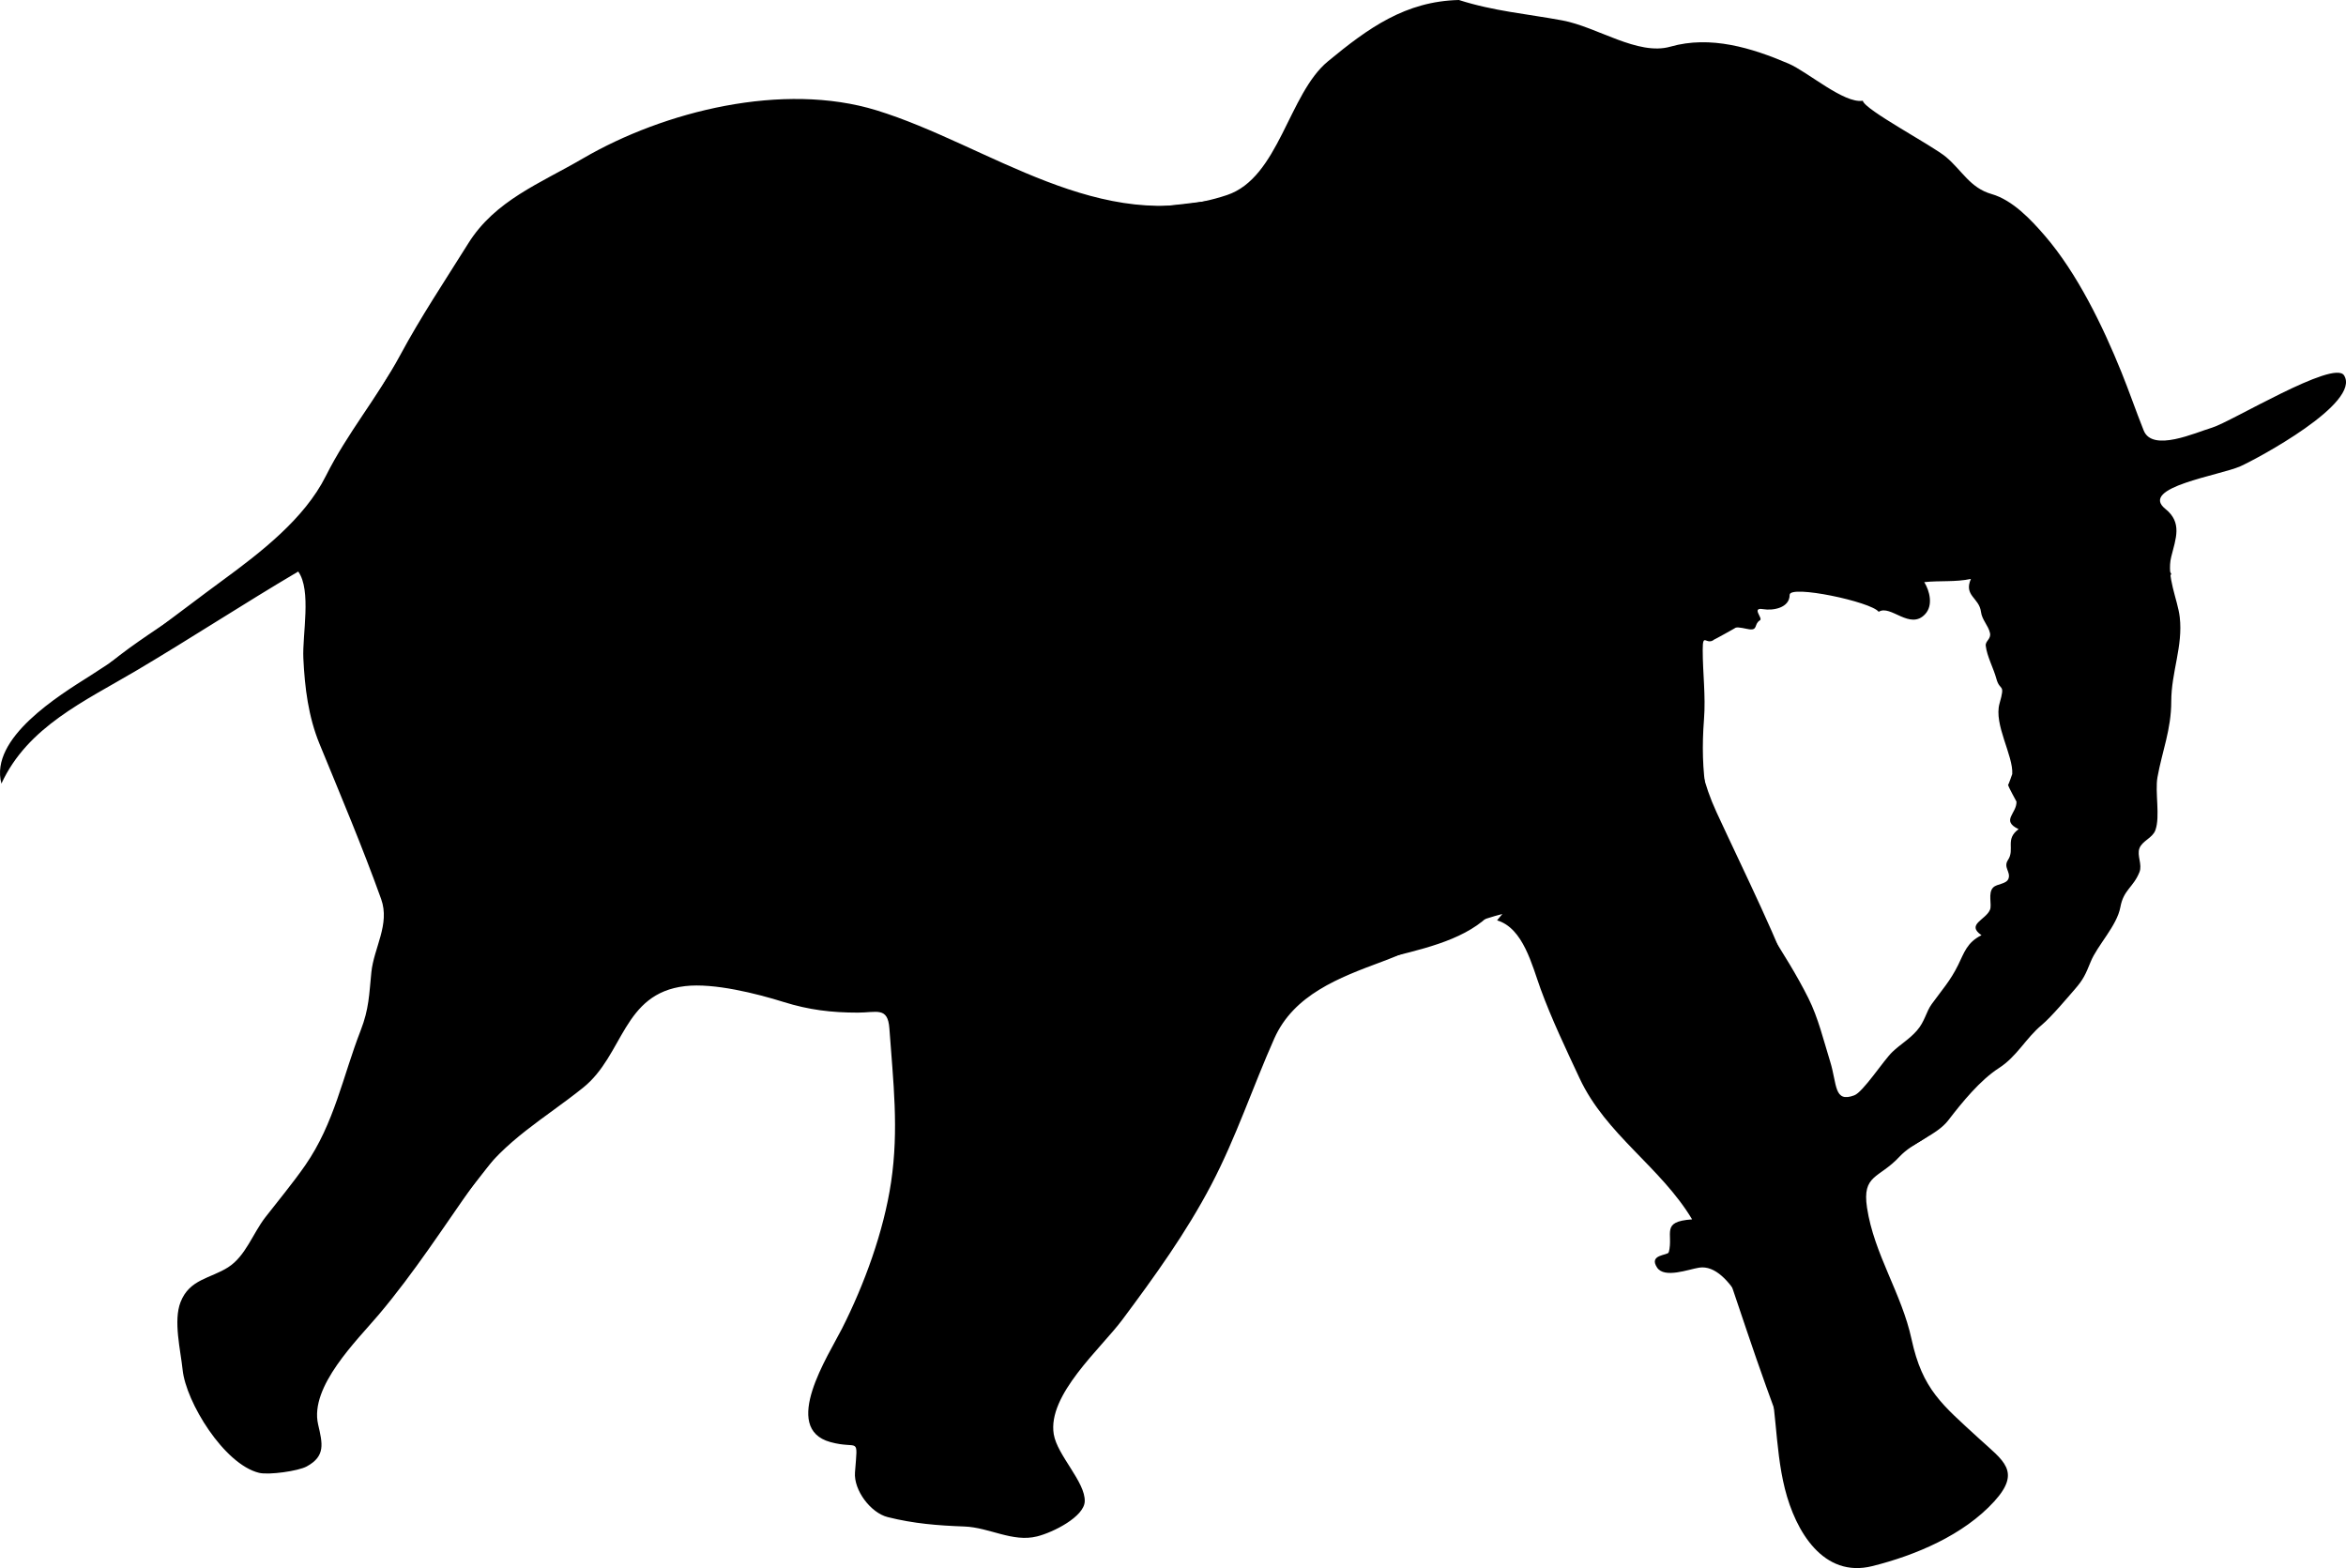
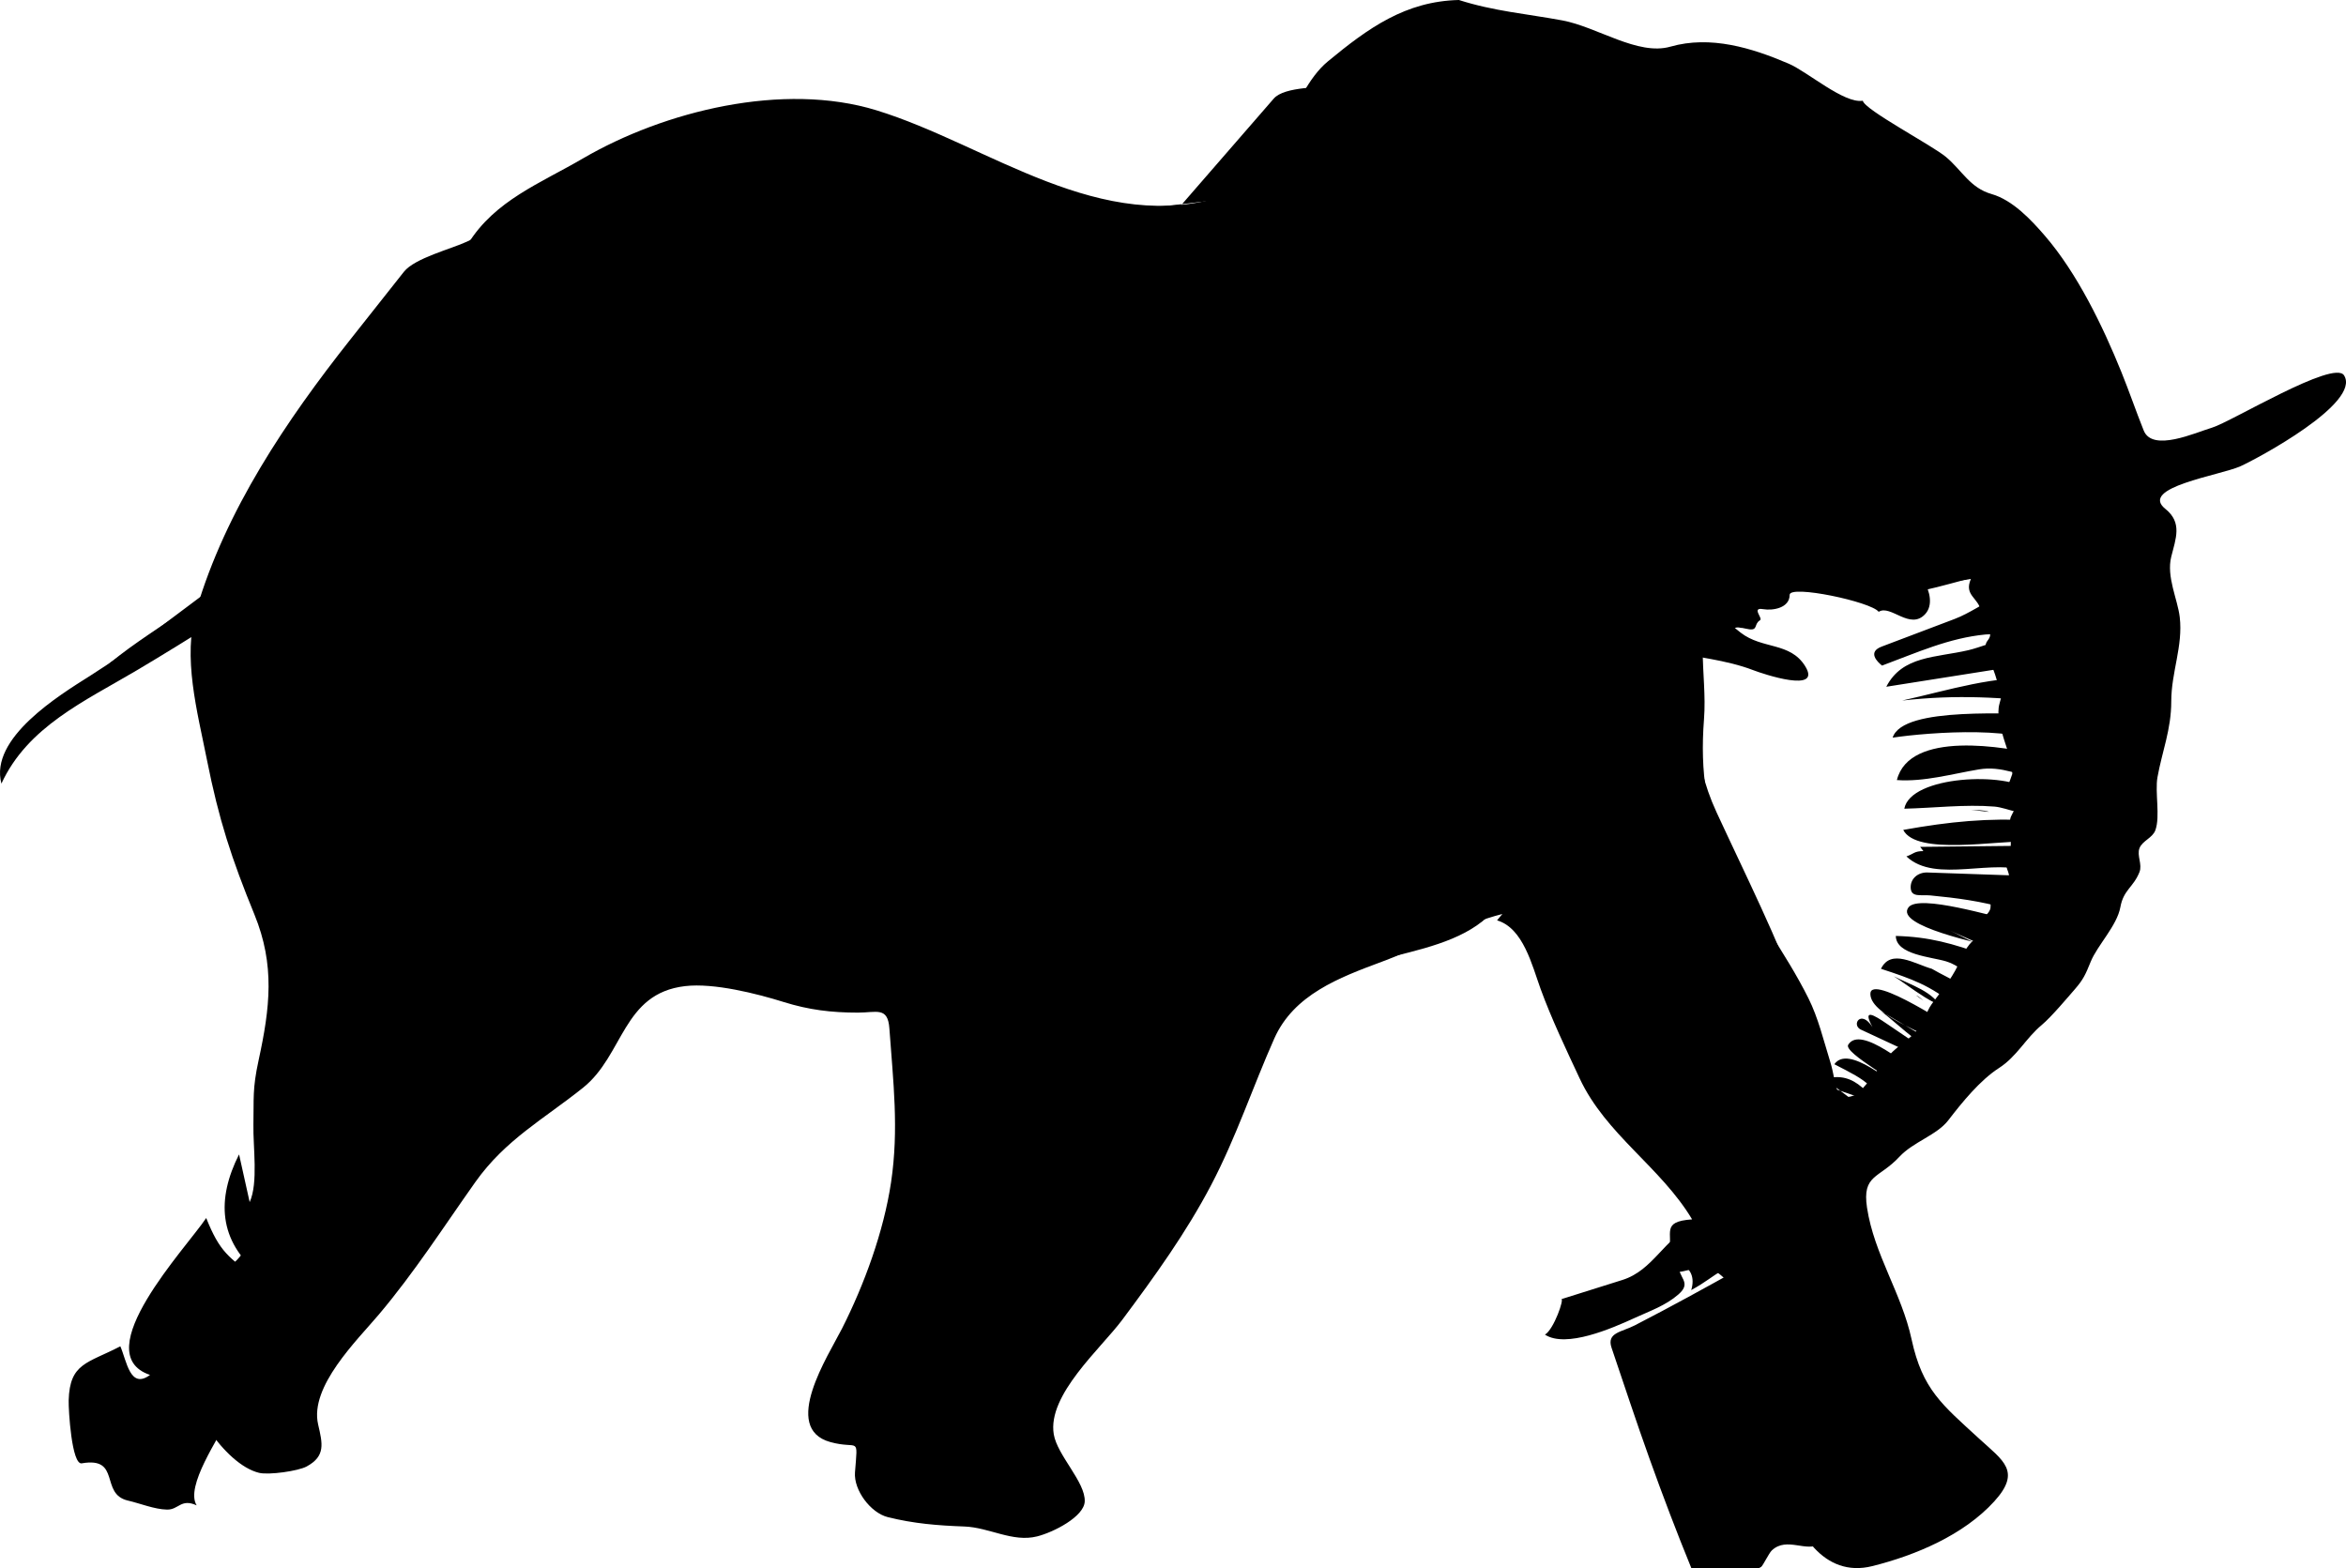
<svg xmlns="http://www.w3.org/2000/svg" width="414.732" height="277.221">
  <g>
    <title>Layer 1</title>
    <g id="g3">
      <path fill="#000000" fill-rule="evenodd" clip-rule="evenodd" id="path5" d="m257.912,0c6.146,1.973 12.004,2.447 18.27,3.607c6.173,1.143 13.35,6.288 19.115,4.642c7.085,-2.023 14.38,0.21 20.894,3c3.363,1.44 9.802,7.109 13.117,6.561c0.318,1.612 12.296,7.897 14.734,9.963c2.845,2.407 4.24,5.448 8.034,6.533c3.711,1.061 6.967,4.525 9.434,7.388c5.735,6.656 10.247,16.005 13.522,24.104c1.385,3.424 2.572,6.9 3.936,10.31c1.55,3.879 9.158,0.367 12.074,-0.5c3.353,-0.997 21.533,-12.094 23.343,-9.247c3.093,4.866 -15.369,14.744 -18.301,16.064c-3.629,1.633 -18.061,3.727 -13.275,7.555c3.023,2.418 1.829,5.243 1.031,8.435c-0.889,3.553 1.132,7.541 1.499,10.686c0.6,5.132 -1.499,9.716 -1.499,14.902c0,4.996 -1.623,8.845 -2.437,13.403c-0.472,2.639 0.517,6.938 -0.374,9.373c-0.51,1.389 -2.308,1.855 -2.812,3.187c-0.49,1.293 0.546,2.852 0,4.218c-1.085,2.713 -2.812,3.099 -3.373,6.187c-0.601,3.304 -4.068,6.752 -5.246,9.653c-0.919,2.261 -1.301,3.141 -2.812,4.874c-1.155,1.323 -4.135,4.883 -5.83,6.297c-2.869,2.392 -4.377,5.568 -7.593,7.637c-3.322,2.137 -6.521,6.077 -8.953,9.241c-2.015,2.619 -6.175,3.789 -8.638,6.443c-3.601,3.877 -6.609,3.094 -5.716,8.997c1.247,8.229 6.121,15.132 7.87,23.245c1.929,8.936 5.42,11.578 11.993,17.62c4.194,3.854 7.485,5.723 2.624,11.062c-5.42,5.951 -13.896,9.52 -21.55,11.434c-8.642,2.161 -13.569,-6.119 -15.461,-13.684c-1.901,-7.609 -1.349,-15.534 -3.56,-23.151c-1.379,-4.751 -5.976,-16.796 -11.594,-15.93c-1.831,0.281 -6.123,1.954 -7.428,-0.004c-1.574,-2.365 1.913,-2.131 2.063,-2.718c0.854,-3.351 -1.509,-5.426 4.122,-5.813c-5.581,-9.305 -15.245,-14.979 -19.897,-24.952c-2.381,-5.104 -4.979,-10.537 -6.899,-15.818c-1.498,-4.121 -3.055,-10.729 -7.683,-12.091c0.282,-0.32 0.656,-0.83 0.937,-1.125c-6.873,1.713 -14.479,5.901 -21.285,8.429c-7.617,2.829 -15.597,5.836 -19.045,13.598c-3.836,8.633 -6.729,17.438 -11.125,25.832c-4.446,8.49 -10.024,16.212 -15.742,23.882c-3.792,5.087 -13.269,13.278 -12.111,20.238c0.622,3.738 5.612,8.44 5.476,11.873c-0.108,2.703 -5.541,5.462 -8.433,6.185c-4.318,1.081 -8.437,-1.59 -12.837,-1.753c-4.74,-0.175 -8.943,-0.506 -13.562,-1.662c-3.011,-0.753 -6.025,-4.753 -5.784,-7.902c0.512,-6.674 0.742,-3.959 -4.358,-5.365c-8.786,-2.424 -0.35,-15.299 2.061,-20.059c3.953,-7.804 7.383,-17.184 8.677,-25.872c1.402,-9.415 0.375,-17.771 -0.299,-27.204c-0.276,-3.873 -2.276,-2.785 -5.566,-2.785c-4.714,0 -8.676,-0.486 -13.117,-1.875c-4.785,-1.494 -12.334,-3.404 -17.427,-2.812c-11.076,1.289 -10.813,12.178 -18.055,17.972c-6.909,5.529 -13.713,9.161 -19.043,16.688c-5.639,7.964 -10.74,15.933 -17.046,23.402c-3.856,4.568 -12.28,12.731 -10.735,19.427c0.784,3.399 1.347,5.599 -2.02,7.43c-1.502,0.816 -6.701,1.55 -8.433,1.125c-6.189,-1.522 -12.911,-12.499 -13.502,-18.224c-0.356,-3.443 -1.664,-8.633 -0.364,-11.958c1.59,-4.071 5.258,-4.147 8.405,-6.15c3.094,-1.971 4.359,-5.97 6.586,-8.846c2.08,-2.686 4.906,-6.089 7.059,-9.198c5.158,-7.451 6.625,-15.693 9.79,-23.829c1.488,-3.827 1.491,-6.332 1.891,-10.274c0.443,-4.364 3.334,-8.489 1.729,-12.965c-3.32,-9.252 -7.148,-18.294 -10.878,-27.389c-1.998,-4.871 -2.625,-9.965 -2.873,-15.186c-0.197,-4.151 1.478,-12.014 -0.907,-15.319c-9.594,5.66 -18.905,11.758 -28.483,17.434c-9.286,5.502 -19.338,9.984 -23.986,20.058c-2.152,-8.049 10.195,-15.596 15.735,-19.097c8.098,-5.117 15.662,-11.184 23.386,-16.85c6.731,-4.938 14.45,-10.879 18.221,-18.415c3.804,-7.604 9.131,-13.911 13.131,-21.341c3.698,-6.869 7.764,-12.927 12.062,-19.806c4.749,-7.601 12.698,-10.597 20.25,-15.004c14.398,-8.402 35.428,-13.593 51.918,-8.517c19.837,6.105 39.676,22.412 61.942,14.986c9.198,-3.068 10.883,-17.887 17.852,-23.637c7.149,-5.908 13.715,-10.629 23.164,-10.853m90.51,102.351c-1.309,2.978 1.468,3.313 1.78,5.811c0.181,1.442 1.303,2.416 1.593,3.75c0.232,1.061 -0.847,1.408 -0.749,2.249c0.222,1.908 1.381,3.978 1.873,5.811c0.643,2.385 1.634,0.656 0.563,4.405c-1.052,3.688 2.458,9.207 2.249,12.466c0.002,-0.041 -0.704,2.106 -0.749,1.875c0.105,0.535 1.498,2.94 1.499,3c0.056,2.138 -2.803,3.338 0.374,4.874c-2.456,1.778 -0.618,3.552 -1.873,5.436c-0.874,1.312 0.494,2.082 0.094,3.281c-0.346,1.03 -2.022,0.897 -2.718,1.593c-0.969,0.97 -0.18,3.031 -0.563,3.937c-0.763,1.807 -4.267,2.595 -1.498,4.499c-2.563,1.266 -3.061,3.083 -4.123,5.249c-1.368,2.789 -2.873,4.433 -4.686,6.935c-1.004,1.388 -1.202,3.068 -2.623,4.688c-1.336,1.524 -2.883,2.395 -4.311,3.749c-1.567,1.488 -5.176,7.098 -6.746,7.686c-3.642,1.366 -3.014,-1.94 -4.273,-5.992c-1.158,-3.723 -2.094,-7.685 -3.837,-11.172c-4.115,-8.234 -9.798,-15.478 -13.903,-23.693c-4.19,-8.383 -5.271,-16.333 -4.557,-25.633c0.32,-4.172 -0.227,-8.114 -0.227,-12.278c0,-3.205 0.651,-0.644 2.062,-1.837c-0.201,0.17 3.894,-2.112 3.748,-2.063c0.546,-0.184 1.852,0.208 2.436,0.282c1.537,0.192 0.796,-0.954 1.874,-1.594c0.601,-0.356 -1.612,-2.331 0.563,-1.969c1.755,0.293 4.685,-0.216 4.685,-2.53c0,-1.832 14.436,1.228 15.741,2.999c2.094,-1.363 5.555,3.358 8.245,0.375c1.398,-1.552 0.777,-4.056 -0.188,-5.624c2.76,-0.296 5.523,0.019 8.245,-0.565" />
-       <path fill-rule="evenodd" clip-rule="evenodd" fill="#000000" id="path7" d="m175.835,30.368c3.809,1.396 16.8,8.224 20.051,5.624c5.171,1.807 15.103,-0.455 21.175,-0.75c-5.126,5.681 -13.332,10.773 -11.618,18.933c0.906,4.312 2.276,6.796 1.919,11.214c-0.183,2.27 -1.505,7.981 -0.045,8.656c0.79,4.4 -0.175,13.86 2.044,17.234c4.254,6.467 7.775,8.142 14.639,11.968c5.089,2.837 10.437,6.346 14.799,9.227c3.661,2.417 12.852,9.491 16.869,9.353c2.992,-0.103 4.506,0.751 5.588,-1.994c1.614,-4.094 3.229,-8.188 4.843,-12.281c2.909,-7.381 3.723,-11.665 10.137,-16.156c1.307,-0.916 6.459,2.298 7.949,2.938c1.686,0.723 2.926,7.462 3.53,9.171c1.295,3.659 8.421,11.825 12.173,10.845c-0.217,11.118 -1.056,19.238 3.569,29.253c5.184,11.223 10.791,22.324 14.983,33.917c0.063,-0.312 0.125,-0.624 0.187,-0.937c0.427,1.638 0.224,3.085 1.313,5.249c-0.161,-0.932 -0.226,-1.888 -0.375,-2.812c0.656,1.562 0.762,3.631 0.938,5.061c0.063,-0.187 0.125,-0.374 0.188,-0.562c-0.194,4.032 6.014,11.069 4.31,14.996c-0.604,1.391 -5.671,3.917 -7.121,5.208c-2.473,2.198 -4.877,4.533 -7.431,6.637c-2.89,2.382 -5.783,3.553 -9.237,5.047c-1.101,0.477 -5.098,-5.059 -5.859,-5.903c-4.843,-5.371 -9.522,-10.259 -13.265,-16.424c0.652,1.134 1.657,2.134 2.437,3.186c-0.364,-2.366 -3.175,-9.353 -5.435,-8.435c-3.069,-7.87 -4.91,-14.559 -6.093,-22.943c-0.376,-2.675 -0.492,-5.993 1.221,-8.362c1.752,-2.42 8.358,-4.214 7.496,-7.123c-4.686,3.124 -9.37,6.248 -14.055,9.373c6.449,-5.093 11.889,-11.364 17.615,-17.246c-2.577,0.317 -5.064,0.891 -7.309,2.25c5.453,-4.866 8.169,-6.523 15.179,-8.436c-2.582,-1.232 -8.486,1.898 -11.431,2.812c1.991,-2.293 3.981,-4.586 5.972,-6.879c1.134,-1.305 5.437,-0.281 7.146,-1.181c-3.092,-0.147 -6.652,-1.192 -9.288,0.577c-4.177,2.802 -8.354,5.604 -12.53,8.407c-6.334,4.25 -16.479,5.158 -23.761,7.192c-1.565,0.437 -5.933,0.772 -6.791,2.316c-2.482,4.461 -4.965,8.924 -7.447,13.386c-4.042,7.267 -7.531,14.496 -10.963,22.081c-5.717,12.635 -11.333,26.163 -19.229,37.563c-5.906,8.528 -11.812,17.057 -17.718,25.584c-3.851,5.56 -0.494,11.359 2.789,16.175c-2.328,1.164 -4.544,3.089 -7.127,2.423c-1.266,-0.327 -2.99,-1.129 -4.303,-1.111c-1.18,0.016 -2.146,2.444 -3.401,1.881c-3.668,-1.645 -3.877,-1.482 -7.094,-1.13c-2.103,0.229 -7.427,2.443 -9.087,1.129c-3.929,-3.112 -8.422,-6.82 -5.614,-12.106c3.683,-6.933 7.365,-13.865 11.047,-20.797c6.251,-11.769 12.141,-23.016 17.009,-35.392c2.369,-6.024 4.123,-11.137 5.319,-17.473c0.48,-2.547 2.162,-6.695 1.751,-9.277c-0.394,-2.477 -3.703,-5.899 -5.06,-8.061c0.313,-0.125 0.625,-0.251 0.937,-0.376c-1.773,-2.536 -4.516,-4.44 -6.838,-6.498c-1.747,-1.548 -1.407,-9.001 -1.705,-11.321c-0.82,-6.378 4.058,-13.426 6.585,-19.019c2.681,-5.934 6.655,-10.613 11.134,-16.147c2.37,-2.928 11.417,-12.436 9.938,-15.998c-6.247,9.062 -12.927,17.279 -20.051,25.682c0.547,-7.85 7.387,-17.125 6.934,-23.807c-3.997,8.123 -7.995,16.246 -11.993,24.369c-2.811,-4.124 -5.622,-8.248 -8.432,-12.372c-0.098,3.514 2.27,6.563 3.845,9.525c1.734,3.262 1.777,5.617 1.777,9.295c0,8.123 -1.05,14.316 -2.998,22.232c0.625,-1.749 1.249,-3.499 1.873,-5.249c0.389,4.994 -1.167,16.006 3.373,19.307c-18.025,7.494 -34.33,11.832 -53.968,10.124c8.916,-4.625 25.122,4.89 32.793,-5.999c-8.133,1.241 -16.267,2.484 -24.4,3.727c-3.744,0.571 -7.539,0.902 -11.299,1.351c-4.744,0.565 -4.728,0.74 -7.511,4.62c-4.147,5.784 -8.123,13.93 -14.453,16.728c-3.534,1.563 -6.252,2.962 -10.056,3.259c-2.465,0.193 -10.512,-0.485 -11.359,1.808c4.582,1.124 6.158,2.62 2.922,7.617c-3.131,4.834 -6.262,9.666 -9.393,14.501c-2.13,3.288 -4.5,9.088 -7.396,11.813c-3.385,3.183 -9.878,5.006 -14.054,7.123c9.06,-1.181 15.36,-6.199 20.581,-12.875c7.443,-9.518 14.887,-19.035 22.331,-28.553c-7.494,8.885 -14.714,17.885 -21.867,27.048c-2.978,3.814 -7.698,8.089 -9.708,12.522c-1.536,3.39 -7.625,12.007 -5.528,15.354c-2.8,-1.277 -3.165,0.795 -5.247,0.75c-2.21,-0.046 -4.745,-1.096 -6.903,-1.594c-5.023,-1.161 -1.151,-7.804 -8.165,-6.585c-1.773,0.309 -2.36,-9.426 -2.311,-11.143c0.189,-6.62 3.326,-6.521 9.134,-9.547c1.12,2.56 1.708,7.686 5.247,5.061c-11.292,-3.813 6.493,-22.56 9.932,-27.742c2.406,6.017 3.962,6.976 8.994,10.684c0.125,-0.25 0.25,-0.499 0.375,-0.749c-7.224,-5.912 -7.541,-13.299 -3.561,-21.183c0.625,2.811 1.25,5.622 1.875,8.435c1.547,-3.371 0.579,-9.787 0.662,-13.721c0.098,-4.591 -0.204,-6.197 0.919,-11.362c2.015,-9.271 2.923,-16.806 -0.744,-25.772c-4.02,-9.831 -6.284,-16.721 -8.391,-27.333c-1.709,-8.607 -4.348,-18.102 -1.872,-26.522c5.169,-17.577 15.955,-33.543 27.195,-47.752c3.168,-4.004 6.336,-8.009 9.503,-12.014c1.916,-2.422 8.437,-4.049 11.169,-5.339c8.739,-4.123 15.91,-8.725 25.524,-9.083c8.022,-0.299 17.945,-2.418 25.739,-0.19c7.791,2.226 14.261,5.963 21.414,9.815m160.032,201.14c0.473,2.79 0.264,9.146 2.051,11.27c2.939,3.492 5.879,6.984 8.818,10.476c-4.364,0.715 -1.675,4.928 -4.311,6.748c-2.454,1.695 -5.936,-1.299 -8.62,1.218c-0.502,0.472 -1.566,2.695 -1.874,2.906c-1.273,0.876 -3.746,0.463 -4.872,1.5c-2.194,2.022 -1.409,6.17 -3.373,8.436c-5.639,-12.893 -10.418,-25.552 -14.914,-38.89c-1.099,-3.26 -2.198,-6.521 -3.297,-9.781c-0.907,-2.692 1.754,-2.743 4.124,-3.965c6.337,-3.266 12.552,-6.682 18.771,-10.162c2.5,6.747 4.999,13.496 7.497,20.244m-24.924,-221.197c3.96,1.853 9.1,3.292 12.368,6.186c-3.186,1.063 -6.372,2.124 -9.557,3.187c6.487,-2.733 13.993,-1.184 19.757,2.302c3.102,1.876 6.24,3.48 8.838,6.008c2.402,2.339 4.781,6.583 7.385,8.186c2.563,-2.622 11.882,6.876 14.054,9.56c-7.986,0.695 -14.594,7.234 -21.176,11.623c2.675,-0.654 5.966,-2.811 8.636,-4.197c1.875,-0.973 9.36,-6.446 11.416,-5.925c2.464,0.625 6.927,9.197 8.499,11.284c2.261,3.001 2.841,6.064 3.869,9.711c-5.367,0.716 -11.559,0.826 -16.678,2.812c-5.534,2.146 -7.705,6.222 -11.057,10.873c1.277,-3.657 8.467,-9.243 12.016,-10.072c6.535,-1.525 10.308,-2.058 16.823,-0.342c0.673,0.177 2.093,5.803 1.706,6.477c-0.65,1.133 -5.778,2.216 -6.948,2.666c-5.991,2.298 -11.983,4.596 -17.976,6.895c0.063,0.188 0.125,0.375 0.188,0.562c6.272,-2.334 12.546,-4.669 18.818,-7.004c0.833,-0.31 5.122,-2.498 5.542,-1.588c1.301,2.82 3.289,5.575 3.048,8.711c-0.167,2.159 -4.981,2.202 -5.941,0.278c-0.66,-1.318 -5.744,0.879 -7,1.215c-6.563,1.76 -11.136,3.105 -17.84,2.513c-0.188,-2.065 -2.398,-2.7 -3.187,-5.061c-0.438,-1.313 0.122,-3.65 0.169,-5.039c0.05,-1.498 -2.421,-1.169 -2.701,-2.572c-0.988,-4.939 -1.684,-4.465 -6.549,-6.002c-2.551,-0.806 -4.157,-1.697 -6.848,-1.196c1.905,2.362 4.045,3.219 5.572,6.198c1.954,3.808 3.907,7.615 5.859,11.423c-3.979,-1.039 -4.261,-1.156 -7.673,0.987c-2.891,1.813 -7.583,3.035 -6.007,7.261c-1.125,-1.831 -3.848,-4.541 -5.622,-6.561c-0.998,-1.138 -3.301,-2.893 -3.747,-4.312c-0.472,-1.502 0.83,-3.553 0.375,-5.062c-1.564,-5.182 -5.063,-3.167 -2.981,-8.923c1.738,-4.809 2.252,-5.364 6.729,-7.948c-1.822,-3.208 -7.888,2.2 -10.307,3.562c1.187,-2.125 2.375,-4.249 3.561,-6.374c-1.842,4.935 -3.685,9.869 -5.526,14.803c-0.338,0.905 6.396,8.802 7.406,10.353c3.22,4.945 5.404,7.606 10.045,11.204c3.836,2.975 8.719,1.627 11.394,5.912c3.069,4.913 -7.408,1.399 -9.194,0.711c-4.713,-1.813 -10.249,-2.313 -15.186,-3.376c-1.907,-0.411 -5.003,-12.279 -5.783,-14.288c-1.129,-2.901 -1.08,-6.895 -2.899,-9.01c-3.099,3.398 1.11,14.375 2.062,18.933c-1.662,-3.657 -5.019,-16.024 -8.809,-16.496c0.764,5.337 2.444,8.148 5.193,12.855c1.092,1.868 5.282,11.238 6.238,7.765c1.176,0.17 2.672,0.982 3.748,1.5c-0.181,1.799 -1.018,3.106 -2.624,3.374c0.25,-0.25 0.501,-0.5 0.75,-0.75c-2.271,0.62 -5.445,0.658 -3.186,3.374c-5.251,2.311 -10.576,-3.305 -13.783,-6.584c-4.362,-4.459 -5.019,-9.159 -6.831,-15.131c-1.879,-6.191 -2.694,-11.614 -7.048,-16.352c-5.818,-6.331 -7.538,-7.617 -7.942,-16.107c4.083,3.415 11.424,12.356 17.427,10.685c-5.41,-2.886 -15.227,-11.255 -11.189,-17.498c1.053,-1.628 25.092,0.962 14.085,-4.084c-3.517,-1.612 -6.329,-4.808 -9.242,-7.314c-3.069,-2.641 -0.945,-6.109 -1.148,-9.907c-0.16,-3.003 -1.654,-4.559 0.146,-7.2c3.038,-4.456 4.165,-5.865 4.165,-11.171c4.894,4.65 2.928,6.185 0.937,12.56c2.588,-1.193 4.599,-8.692 3.935,-11.81c5.807,0.247 11.618,0.497 17.426,0.747m-42.724,-6.374c4.389,0.714 13.063,0.333 16.584,2.976c1.71,1.283 4.62,4.892 2.342,7.334c-1.835,1.968 -4.354,-1.053 -5.996,0.938c0.778,0.145 1.487,0.71 2.248,0.938c-2.371,5.459 -2.201,3.677 -7.683,2.812c-3.566,-0.563 -8.016,-0.816 -11.86,-1.447c-1.349,-0.221 -5.255,5.473 -6.105,6.424c-4.337,4.855 -8.674,9.71 -13.011,14.565c-4.573,5.119 -10.008,7.231 -14.785,11.938c-7.107,7.003 -14.216,14.005 -21.324,21.008c0.129,-3.236 0.88,-7.801 0.317,-10.247c-0.586,-2.54 -4.114,-10.669 -2.043,-12.975c5.478,-6.098 11.052,-11.64 16.308,-17.69c7.516,-8.651 15.031,-17.302 22.546,-25.952c1.908,-2.197 8.514,-1.914 11.273,-2.361c4.076,-0.664 7.186,0.621 11.189,1.739m115.621,97.477c-1.499,3.829 -0.985,4.369 -5.06,4.03c-2.16,-0.181 -3.716,-0.228 -5.815,0.104c-6.308,0.996 -12.614,1.993 -18.921,2.989c2.847,-5.517 8.719,-5.114 14.522,-6.467c4.085,-0.953 12.174,-5.147 15.274,-0.656m-2.062,5.623c0.125,0.5 0.249,1 0.375,1.5c0.374,-0.188 0.75,-0.375 1.124,-0.563c0.456,0.875 0.878,2.576 0.937,3.562c-9.75,-1.175 -17.63,-1.644 -27.359,-0.563c8.314,-1.838 16.404,-4.523 24.923,-3.936m0.375,6.187c-0.438,0.188 -0.876,0.375 -1.313,0.563c2.758,0.664 1.687,3.531 1.687,5.999c-2.915,-4.593 -21.092,-3.199 -27.359,-2.25c1.79,-5.716 21.774,-3.926 26.985,-4.312m2.061,4.311c-0.266,-1.155 -0.826,-1.848 -0.374,-2.812c0.124,0.934 0.194,1.887 0.374,2.812m-7.495,24.369c3.535,2.309 3.147,7.139 -1.367,5.849c-4.606,-1.317 -8.716,-1.86 -13.506,-2.324c-1.72,-0.166 -3.491,0.432 -3.491,-1.463c0,-1.586 1.368,-2.647 2.963,-2.592c5.133,0.177 10.267,0.353 15.401,0.53m-0.563,7.874c0.688,1.055 0.716,7 -1.397,6.064c-3.157,-1.397 -6.314,-2.794 -9.472,-4.191c2.351,1.033 5.838,3.297 8.059,3c-2.169,-0.662 -17.937,-3.813 -15.367,-7.123c1.867,-2.402 15.27,1.771 18.177,2.25m-19.676,0c0,-0.563 0,-1.126 0,-1.688c0,0.562 0,1.126 0,1.688m14.992,6.186c2.439,2.167 2.811,3.96 0.749,6.561c-2.343,-1.862 -4.709,-4.55 -7.601,-5.439c-2.601,-0.801 -8.851,-1.148 -8.89,-4.496c6.012,0.166 10.05,1.357 15.742,3.374m-3.748,4.311c-3.061,-1.563 -6.121,-3.125 -9.183,-4.688c3.062,1.563 6.122,3.126 9.183,4.688m-5.622,-1.875c3.231,1.892 7.047,3.134 8.654,6.582c0.463,0.992 -1.91,3.636 -3.032,3.729c-1.189,0.098 -4.378,-3.021 -5.434,-3.75c0.562,0.25 1.124,0.499 1.686,0.75c-1.376,-3.294 -5.711,-4.467 -8.619,-5.999c2.352,1.396 8.776,6.802 10.868,5.249c-4.327,-3.606 -7.706,-4.796 -13.117,-6.561c1.761,-3.642 5.99,-0.848 8.994,0m5.622,11.622c-0.198,1.122 -0.897,2.309 -1.312,3.374c-3.588,-3.19 -15.18,-6.451 -15.18,-10.566c0,-3.729 15.154,6.358 16.492,7.192m-7.121,-5.999c-0.437,-0.312 -0.874,-0.624 -1.312,-0.938c0.575,0.219 0.852,0.578 1.312,0.938m4.31,8.812c0.188,0.312 0.374,0.624 0.562,0.938c-3.621,0.347 -9.243,-5.619 -12.367,-7.874c3.935,2.312 7.87,4.623 11.805,6.936m-1.874,1.311c0.1,0.214 1.021,2.672 -0.632,2.291c-2.372,-0.548 -1.926,-2.199 -3.876,-3.107c-2.992,-1.392 -5.983,-2.786 -8.975,-4.178c-1.747,-0.815 0.001,-3.659 2.052,-0.441c-1.899,-3.491 0.375,-2.056 2.435,-0.66c3,2.032 5.998,4.063 8.996,6.095m-1.686,3.75c-0.796,1.018 -6.519,8.795 -6.938,8.479c-3.746,-2.827 -7.492,-5.652 -11.239,-8.479c5.513,-1.7 8.233,3.156 11.431,7.311c-2.472,-6.281 -3.729,-6.85 -9.744,-9.936c2.515,-3.563 10.174,3.427 12.931,5.063c-0.979,-1.559 -11.372,-7.056 -10.48,-8.506c2.214,-3.603 10.781,4.084 14.039,6.068m-3.561,-4.124c-1.999,-1.063 -3.997,-2.125 -5.997,-3.188c2,1.063 3.998,2.125 5.997,3.188m9.558,0c0.249,-0.438 0.499,-0.876 0.749,-1.313c-0.111,0.46 -0.605,1.078 -0.749,1.313m-0.375,0c-1.107,0.329 -1.031,0.306 0,0m-44.226,15.558c-0.437,-1.75 -0.874,-3.498 -1.312,-5.249c0.438,1.751 0.876,3.499 1.312,5.249m-31.106,15.559c-0.938,-0.813 -1.874,-1.624 -2.812,-2.436c0.938,0.812 1.874,1.623 2.812,2.436m89.949,-84.167c0.062,1.437 0.124,2.874 0.187,4.312c-4.117,-0.763 -7.29,-2.565 -11.358,-1.887c-4.703,0.784 -9.693,2.231 -14.502,1.887c2.217,-8.821 19.008,-5.979 25.673,-4.312m-2.063,6.186c0.81,-0.101 1.808,0.258 2.624,0.375c-1.166,1.211 0.133,2.082 -1.313,3.094c-2.081,1.457 -5.276,-0.461 -7.683,-0.656c-5.205,-0.422 -10.703,0.251 -15.929,0.375c1.117,-5.868 18.141,-6.603 22.301,-3.188m2.998,1.312c0.002,0.017 0.265,0.598 0.188,0.937c-0.346,-0.204 -0.114,-0.479 -0.188,-0.937m-13.491,2.062c0.957,0.083 2.134,-0.001 3.185,0.375c-1.061,-0.125 -2.126,-0.231 -3.185,-0.375m11.243,1.875c0.447,0.62 0.641,1.538 0.937,2.249c-1.046,-0.031 -2.146,0.659 -3.186,0.563c0.313,0.313 0.625,0.625 0.938,0.937c-5.052,-0.254 -19.577,2.543 -21.925,-2.062c8.255,-1.479 14.887,-2.127 23.236,-1.687m0.562,3.561c-0.374,0 -0.749,0 -1.124,0c0.375,0 0.75,0 1.124,0m-2.998,0.937c2.271,1.218 2.806,2.88 1.687,4.687c-6.347,-2.723 -16.7,2.123 -21.924,-2.812c1.284,-0.434 1.386,-0.952 2.997,-0.938c-0.187,-0.25 -0.375,-0.5 -0.562,-0.75c5.934,-0.062 11.867,-0.124 17.802,-0.187m-28.109,44.616c6.1,3.574 2.918,6.949 -0.938,10.497c-1.374,-1.75 -2.748,-3.499 -4.123,-5.249c1.402,2.438 5.13,5.854 1.874,7.872c-1.748,-2.311 -3.498,-4.623 -5.247,-6.935c-0.177,5.473 5.642,4.652 2.226,10.632c-2.038,3.568 -9.406,6.293 -12.907,8.489c-0.999,-1.688 -1.998,-3.375 -2.998,-5.063c-0.83,1.768 0.563,3.715 1.286,5.621c0.496,1.31 -1.976,3.439 -2.785,4.502c0.991,-3.288 -1.65,-4.101 -3.935,-5.624c1,1.875 1.999,3.749 2.998,5.624c-2.255,1.31 -2.933,2.082 -5.622,3.562c0.665,-2.194 -0.032,-4.051 -2.248,-4.686c-0.203,2.513 2.496,3.25 0,5.436c-2.268,1.985 -5.04,2.933 -7.779,4.188c-3.955,1.811 -12.109,5.371 -15.832,2.936c1.588,-0.939 3.474,-6.453 2.882,-6.267c3.604,-1.134 7.206,-2.267 10.809,-3.398c5.502,-1.729 7.382,-7.375 12.475,-9.56c6.329,-2.714 5.577,-7.63 9.814,-11.705c0.779,-0.751 5.235,-4.996 5.885,-4.475c2.473,1.991 4.946,3.983 7.42,5.974c0.125,-0.188 0.249,-0.375 0.375,-0.562c-2.687,-2.188 -5.372,-4.374 -8.059,-6.562c1.124,-0.781 3.495,-3.271 4.836,-2.823c1.843,0.614 3.488,1.443 4.909,0.948c-1.562,-0.749 -3.124,-1.499 -4.686,-2.249c2.646,-2.516 7.881,3.218 10.868,3.937c-2.438,-1.735 -8.535,-4.348 -8.058,-7.311c2.188,0.751 4.373,1.5 6.56,2.251m0.187,7.498c-0.374,0.375 -0.749,0.75 -1.124,1.124c-1.388,-1.785 -2.383,-3.674 -4.685,-4.311c0.688,0.187 1.375,0.375 2.062,0.562c-0.249,-0.375 -0.5,-0.75 -0.75,-1.125c1.499,1.25 2.998,2.5 4.497,3.75m-12.18,8.435c-1.254,-0.217 -3.53,-2.326 -5.061,-3.563c1.506,0.615 3.499,2.36 5.061,3.563m2.061,0.187c-0.199,0.761 -0.501,1.503 -0.749,2.249c0.613,-2.21 -0.771,-4.2 -2.249,-5.249c1,1 1.999,2.001 2.998,3m-5.81,4.874c-1.804,-0.534 -2.895,-1.554 -2.436,-3.187c0.787,1.029 1.815,2.055 2.436,3.187m48.535,-111.536c0.462,2.18 2.245,5.725 0.376,7.499c-1.5,1.423 -9.214,0.867 -11.286,1.063c-6.507,0.613 -12.192,3.23 -18.323,5.499c-0.851,-0.671 -2.599,-2.396 -0.069,-3.353c4.29,-1.625 8.579,-3.25 12.868,-4.874c5.25,-1.991 10.97,-7.61 16.434,-5.834m-321.751,118.097c-0.875,-2.313 -1.75,-4.624 -2.624,-6.937c0.875,2.313 1.75,4.625 2.624,6.937m31.107,-16.308c0.435,-0.172 0.642,-0.382 1.125,-0.375c-0.375,0.125 -0.75,0.249 -1.125,0.375m31.295,-19.683c-0.5,0 -0.999,0 -1.499,0c0.5,0 0.999,0 1.499,0m54.53,-45.365c-0.185,1.705 -0.497,3.403 -0.936,5.061c0.25,-2.937 0.5,-5.874 0.75,-8.81c0.061,1.248 0.162,2.5 0.186,3.749m2.249,34.679c-1.062,-1.437 -2.123,-2.875 -3.185,-4.312c1.062,1.437 2.124,2.876 3.185,4.312m103.628,-99.539c-0.375,-0.375 -0.75,-0.75 -1.125,-1.125c0.375,0.375 0.75,0.75 1.125,1.125" />
+       <path fill-rule="evenodd" clip-rule="evenodd" fill="#000000" id="path7" d="m175.835,30.368c3.809,1.396 16.8,8.224 20.051,5.624c5.171,1.807 15.103,-0.455 21.175,-0.75c-5.126,5.681 -13.332,10.773 -11.618,18.933c0.906,4.312 2.276,6.796 1.919,11.214c-0.183,2.27 -1.505,7.981 -0.045,8.656c0.79,4.4 -0.175,13.86 2.044,17.234c4.254,6.467 7.775,8.142 14.639,11.968c5.089,2.837 10.437,6.346 14.799,9.227c3.661,2.417 12.852,9.491 16.869,9.353c2.992,-0.103 4.506,0.751 5.588,-1.994c1.614,-4.094 3.229,-8.188 4.843,-12.281c2.909,-7.381 3.723,-11.665 10.137,-16.156c1.307,-0.916 6.459,2.298 7.949,2.938c1.686,0.723 2.926,7.462 3.53,9.171c1.295,3.659 8.421,11.825 12.173,10.845c-0.217,11.118 -1.056,19.238 3.569,29.253c5.184,11.223 10.791,22.324 14.983,33.917c0.063,-0.312 0.125,-0.624 0.187,-0.937c0.427,1.638 0.224,3.085 1.313,5.249c-0.161,-0.932 -0.226,-1.888 -0.375,-2.812c0.656,1.562 0.762,3.631 0.938,5.061c0.063,-0.187 0.125,-0.374 0.188,-0.562c-0.194,4.032 6.014,11.069 4.31,14.996c-0.604,1.391 -5.671,3.917 -7.121,5.208c-2.473,2.198 -4.877,4.533 -7.431,6.637c-2.89,2.382 -5.783,3.553 -9.237,5.047c-1.101,0.477 -5.098,-5.059 -5.859,-5.903c-4.843,-5.371 -9.522,-10.259 -13.265,-16.424c0.652,1.134 1.657,2.134 2.437,3.186c-0.364,-2.366 -3.175,-9.353 -5.435,-8.435c-3.069,-7.87 -4.91,-14.559 -6.093,-22.943c-0.376,-2.675 -0.492,-5.993 1.221,-8.362c1.752,-2.42 8.358,-4.214 7.496,-7.123c-4.686,3.124 -9.37,6.248 -14.055,9.373c6.449,-5.093 11.889,-11.364 17.615,-17.246c-2.577,0.317 -5.064,0.891 -7.309,2.25c5.453,-4.866 8.169,-6.523 15.179,-8.436c-2.582,-1.232 -8.486,1.898 -11.431,2.812c1.991,-2.293 3.981,-4.586 5.972,-6.879c1.134,-1.305 5.437,-0.281 7.146,-1.181c-3.092,-0.147 -6.652,-1.192 -9.288,0.577c-4.177,2.802 -8.354,5.604 -12.53,8.407c-6.334,4.25 -16.479,5.158 -23.761,7.192c-1.565,0.437 -5.933,0.772 -6.791,2.316c-2.482,4.461 -4.965,8.924 -7.447,13.386c-4.042,7.267 -7.531,14.496 -10.963,22.081c-5.717,12.635 -11.333,26.163 -19.229,37.563c-5.906,8.528 -11.812,17.057 -17.718,25.584c-3.851,5.56 -0.494,11.359 2.789,16.175c-2.328,1.164 -4.544,3.089 -7.127,2.423c-1.266,-0.327 -2.99,-1.129 -4.303,-1.111c-1.18,0.016 -2.146,2.444 -3.401,1.881c-3.668,-1.645 -3.877,-1.482 -7.094,-1.13c-2.103,0.229 -7.427,2.443 -9.087,1.129c-3.929,-3.112 -8.422,-6.82 -5.614,-12.106c3.683,-6.933 7.365,-13.865 11.047,-20.797c6.251,-11.769 12.141,-23.016 17.009,-35.392c2.369,-6.024 4.123,-11.137 5.319,-17.473c0.48,-2.547 2.162,-6.695 1.751,-9.277c-0.394,-2.477 -3.703,-5.899 -5.06,-8.061c0.313,-0.125 0.625,-0.251 0.937,-0.376c-1.773,-2.536 -4.516,-4.44 -6.838,-6.498c-1.747,-1.548 -1.407,-9.001 -1.705,-11.321c-0.82,-6.378 4.058,-13.426 6.585,-19.019c2.681,-5.934 6.655,-10.613 11.134,-16.147c2.37,-2.928 11.417,-12.436 9.938,-15.998c-6.247,9.062 -12.927,17.279 -20.051,25.682c0.547,-7.85 7.387,-17.125 6.934,-23.807c-3.997,8.123 -7.995,16.246 -11.993,24.369c-2.811,-4.124 -5.622,-8.248 -8.432,-12.372c-0.098,3.514 2.27,6.563 3.845,9.525c1.734,3.262 1.777,5.617 1.777,9.295c0,8.123 -1.05,14.316 -2.998,22.232c0.625,-1.749 1.249,-3.499 1.873,-5.249c0.389,4.994 -1.167,16.006 3.373,19.307c-18.025,7.494 -34.33,11.832 -53.968,10.124c8.916,-4.625 25.122,4.89 32.793,-5.999c-8.133,1.241 -16.267,2.484 -24.4,3.727c-3.744,0.571 -7.539,0.902 -11.299,1.351c-4.744,0.565 -4.728,0.74 -7.511,4.62c-4.147,5.784 -8.123,13.93 -14.453,16.728c-3.534,1.563 -6.252,2.962 -10.056,3.259c-2.465,0.193 -10.512,-0.485 -11.359,1.808c4.582,1.124 6.158,2.62 2.922,7.617c-3.131,4.834 -6.262,9.666 -9.393,14.501c-2.13,3.288 -4.5,9.088 -7.396,11.813c-3.385,3.183 -9.878,5.006 -14.054,7.123c7.443,-9.518 14.887,-19.035 22.331,-28.553c-7.494,8.885 -14.714,17.885 -21.867,27.048c-2.978,3.814 -7.698,8.089 -9.708,12.522c-1.536,3.39 -7.625,12.007 -5.528,15.354c-2.8,-1.277 -3.165,0.795 -5.247,0.75c-2.21,-0.046 -4.745,-1.096 -6.903,-1.594c-5.023,-1.161 -1.151,-7.804 -8.165,-6.585c-1.773,0.309 -2.36,-9.426 -2.311,-11.143c0.189,-6.62 3.326,-6.521 9.134,-9.547c1.12,2.56 1.708,7.686 5.247,5.061c-11.292,-3.813 6.493,-22.56 9.932,-27.742c2.406,6.017 3.962,6.976 8.994,10.684c0.125,-0.25 0.25,-0.499 0.375,-0.749c-7.224,-5.912 -7.541,-13.299 -3.561,-21.183c0.625,2.811 1.25,5.622 1.875,8.435c1.547,-3.371 0.579,-9.787 0.662,-13.721c0.098,-4.591 -0.204,-6.197 0.919,-11.362c2.015,-9.271 2.923,-16.806 -0.744,-25.772c-4.02,-9.831 -6.284,-16.721 -8.391,-27.333c-1.709,-8.607 -4.348,-18.102 -1.872,-26.522c5.169,-17.577 15.955,-33.543 27.195,-47.752c3.168,-4.004 6.336,-8.009 9.503,-12.014c1.916,-2.422 8.437,-4.049 11.169,-5.339c8.739,-4.123 15.91,-8.725 25.524,-9.083c8.022,-0.299 17.945,-2.418 25.739,-0.19c7.791,2.226 14.261,5.963 21.414,9.815m160.032,201.14c0.473,2.79 0.264,9.146 2.051,11.27c2.939,3.492 5.879,6.984 8.818,10.476c-4.364,0.715 -1.675,4.928 -4.311,6.748c-2.454,1.695 -5.936,-1.299 -8.62,1.218c-0.502,0.472 -1.566,2.695 -1.874,2.906c-1.273,0.876 -3.746,0.463 -4.872,1.5c-2.194,2.022 -1.409,6.17 -3.373,8.436c-5.639,-12.893 -10.418,-25.552 -14.914,-38.89c-1.099,-3.26 -2.198,-6.521 -3.297,-9.781c-0.907,-2.692 1.754,-2.743 4.124,-3.965c6.337,-3.266 12.552,-6.682 18.771,-10.162c2.5,6.747 4.999,13.496 7.497,20.244m-24.924,-221.197c3.96,1.853 9.1,3.292 12.368,6.186c-3.186,1.063 -6.372,2.124 -9.557,3.187c6.487,-2.733 13.993,-1.184 19.757,2.302c3.102,1.876 6.24,3.48 8.838,6.008c2.402,2.339 4.781,6.583 7.385,8.186c2.563,-2.622 11.882,6.876 14.054,9.56c-7.986,0.695 -14.594,7.234 -21.176,11.623c2.675,-0.654 5.966,-2.811 8.636,-4.197c1.875,-0.973 9.36,-6.446 11.416,-5.925c2.464,0.625 6.927,9.197 8.499,11.284c2.261,3.001 2.841,6.064 3.869,9.711c-5.367,0.716 -11.559,0.826 -16.678,2.812c-5.534,2.146 -7.705,6.222 -11.057,10.873c1.277,-3.657 8.467,-9.243 12.016,-10.072c6.535,-1.525 10.308,-2.058 16.823,-0.342c0.673,0.177 2.093,5.803 1.706,6.477c-0.65,1.133 -5.778,2.216 -6.948,2.666c-5.991,2.298 -11.983,4.596 -17.976,6.895c0.063,0.188 0.125,0.375 0.188,0.562c6.272,-2.334 12.546,-4.669 18.818,-7.004c0.833,-0.31 5.122,-2.498 5.542,-1.588c1.301,2.82 3.289,5.575 3.048,8.711c-0.167,2.159 -4.981,2.202 -5.941,0.278c-0.66,-1.318 -5.744,0.879 -7,1.215c-6.563,1.76 -11.136,3.105 -17.84,2.513c-0.188,-2.065 -2.398,-2.7 -3.187,-5.061c-0.438,-1.313 0.122,-3.65 0.169,-5.039c0.05,-1.498 -2.421,-1.169 -2.701,-2.572c-0.988,-4.939 -1.684,-4.465 -6.549,-6.002c-2.551,-0.806 -4.157,-1.697 -6.848,-1.196c1.905,2.362 4.045,3.219 5.572,6.198c1.954,3.808 3.907,7.615 5.859,11.423c-3.979,-1.039 -4.261,-1.156 -7.673,0.987c-2.891,1.813 -7.583,3.035 -6.007,7.261c-1.125,-1.831 -3.848,-4.541 -5.622,-6.561c-0.998,-1.138 -3.301,-2.893 -3.747,-4.312c-0.472,-1.502 0.83,-3.553 0.375,-5.062c-1.564,-5.182 -5.063,-3.167 -2.981,-8.923c1.738,-4.809 2.252,-5.364 6.729,-7.948c-1.822,-3.208 -7.888,2.2 -10.307,3.562c1.187,-2.125 2.375,-4.249 3.561,-6.374c-1.842,4.935 -3.685,9.869 -5.526,14.803c-0.338,0.905 6.396,8.802 7.406,10.353c3.22,4.945 5.404,7.606 10.045,11.204c3.836,2.975 8.719,1.627 11.394,5.912c3.069,4.913 -7.408,1.399 -9.194,0.711c-4.713,-1.813 -10.249,-2.313 -15.186,-3.376c-1.907,-0.411 -5.003,-12.279 -5.783,-14.288c-1.129,-2.901 -1.08,-6.895 -2.899,-9.01c-3.099,3.398 1.11,14.375 2.062,18.933c-1.662,-3.657 -5.019,-16.024 -8.809,-16.496c0.764,5.337 2.444,8.148 5.193,12.855c1.092,1.868 5.282,11.238 6.238,7.765c1.176,0.17 2.672,0.982 3.748,1.5c-0.181,1.799 -1.018,3.106 -2.624,3.374c0.25,-0.25 0.501,-0.5 0.75,-0.75c-2.271,0.62 -5.445,0.658 -3.186,3.374c-5.251,2.311 -10.576,-3.305 -13.783,-6.584c-4.362,-4.459 -5.019,-9.159 -6.831,-15.131c-1.879,-6.191 -2.694,-11.614 -7.048,-16.352c-5.818,-6.331 -7.538,-7.617 -7.942,-16.107c4.083,3.415 11.424,12.356 17.427,10.685c-5.41,-2.886 -15.227,-11.255 -11.189,-17.498c1.053,-1.628 25.092,0.962 14.085,-4.084c-3.517,-1.612 -6.329,-4.808 -9.242,-7.314c-3.069,-2.641 -0.945,-6.109 -1.148,-9.907c-0.16,-3.003 -1.654,-4.559 0.146,-7.2c3.038,-4.456 4.165,-5.865 4.165,-11.171c4.894,4.65 2.928,6.185 0.937,12.56c2.588,-1.193 4.599,-8.692 3.935,-11.81c5.807,0.247 11.618,0.497 17.426,0.747m-42.724,-6.374c4.389,0.714 13.063,0.333 16.584,2.976c1.71,1.283 4.62,4.892 2.342,7.334c-1.835,1.968 -4.354,-1.053 -5.996,0.938c0.778,0.145 1.487,0.71 2.248,0.938c-2.371,5.459 -2.201,3.677 -7.683,2.812c-3.566,-0.563 -8.016,-0.816 -11.86,-1.447c-1.349,-0.221 -5.255,5.473 -6.105,6.424c-4.337,4.855 -8.674,9.71 -13.011,14.565c-4.573,5.119 -10.008,7.231 -14.785,11.938c-7.107,7.003 -14.216,14.005 -21.324,21.008c0.129,-3.236 0.88,-7.801 0.317,-10.247c-0.586,-2.54 -4.114,-10.669 -2.043,-12.975c5.478,-6.098 11.052,-11.64 16.308,-17.69c7.516,-8.651 15.031,-17.302 22.546,-25.952c1.908,-2.197 8.514,-1.914 11.273,-2.361c4.076,-0.664 7.186,0.621 11.189,1.739m115.621,97.477c-1.499,3.829 -0.985,4.369 -5.06,4.03c-2.16,-0.181 -3.716,-0.228 -5.815,0.104c-6.308,0.996 -12.614,1.993 -18.921,2.989c2.847,-5.517 8.719,-5.114 14.522,-6.467c4.085,-0.953 12.174,-5.147 15.274,-0.656m-2.062,5.623c0.125,0.5 0.249,1 0.375,1.5c0.374,-0.188 0.75,-0.375 1.124,-0.563c0.456,0.875 0.878,2.576 0.937,3.562c-9.75,-1.175 -17.63,-1.644 -27.359,-0.563c8.314,-1.838 16.404,-4.523 24.923,-3.936m0.375,6.187c-0.438,0.188 -0.876,0.375 -1.313,0.563c2.758,0.664 1.687,3.531 1.687,5.999c-2.915,-4.593 -21.092,-3.199 -27.359,-2.25c1.79,-5.716 21.774,-3.926 26.985,-4.312m2.061,4.311c-0.266,-1.155 -0.826,-1.848 -0.374,-2.812c0.124,0.934 0.194,1.887 0.374,2.812m-7.495,24.369c3.535,2.309 3.147,7.139 -1.367,5.849c-4.606,-1.317 -8.716,-1.86 -13.506,-2.324c-1.72,-0.166 -3.491,0.432 -3.491,-1.463c0,-1.586 1.368,-2.647 2.963,-2.592c5.133,0.177 10.267,0.353 15.401,0.53m-0.563,7.874c0.688,1.055 0.716,7 -1.397,6.064c-3.157,-1.397 -6.314,-2.794 -9.472,-4.191c2.351,1.033 5.838,3.297 8.059,3c-2.169,-0.662 -17.937,-3.813 -15.367,-7.123c1.867,-2.402 15.27,1.771 18.177,2.25m-19.676,0c0,-0.563 0,-1.126 0,-1.688c0,0.562 0,1.126 0,1.688m14.992,6.186c2.439,2.167 2.811,3.96 0.749,6.561c-2.343,-1.862 -4.709,-4.55 -7.601,-5.439c-2.601,-0.801 -8.851,-1.148 -8.89,-4.496c6.012,0.166 10.05,1.357 15.742,3.374m-3.748,4.311c-3.061,-1.563 -6.121,-3.125 -9.183,-4.688c3.062,1.563 6.122,3.126 9.183,4.688m-5.622,-1.875c3.231,1.892 7.047,3.134 8.654,6.582c0.463,0.992 -1.91,3.636 -3.032,3.729c-1.189,0.098 -4.378,-3.021 -5.434,-3.75c0.562,0.25 1.124,0.499 1.686,0.75c-1.376,-3.294 -5.711,-4.467 -8.619,-5.999c2.352,1.396 8.776,6.802 10.868,5.249c-4.327,-3.606 -7.706,-4.796 -13.117,-6.561c1.761,-3.642 5.99,-0.848 8.994,0m5.622,11.622c-0.198,1.122 -0.897,2.309 -1.312,3.374c-3.588,-3.19 -15.18,-6.451 -15.18,-10.566c0,-3.729 15.154,6.358 16.492,7.192m-7.121,-5.999c-0.437,-0.312 -0.874,-0.624 -1.312,-0.938c0.575,0.219 0.852,0.578 1.312,0.938m4.31,8.812c0.188,0.312 0.374,0.624 0.562,0.938c-3.621,0.347 -9.243,-5.619 -12.367,-7.874c3.935,2.312 7.87,4.623 11.805,6.936m-1.874,1.311c0.1,0.214 1.021,2.672 -0.632,2.291c-2.372,-0.548 -1.926,-2.199 -3.876,-3.107c-2.992,-1.392 -5.983,-2.786 -8.975,-4.178c-1.747,-0.815 0.001,-3.659 2.052,-0.441c-1.899,-3.491 0.375,-2.056 2.435,-0.66c3,2.032 5.998,4.063 8.996,6.095m-1.686,3.75c-0.796,1.018 -6.519,8.795 -6.938,8.479c-3.746,-2.827 -7.492,-5.652 -11.239,-8.479c5.513,-1.7 8.233,3.156 11.431,7.311c-2.472,-6.281 -3.729,-6.85 -9.744,-9.936c2.515,-3.563 10.174,3.427 12.931,5.063c-0.979,-1.559 -11.372,-7.056 -10.48,-8.506c2.214,-3.603 10.781,4.084 14.039,6.068m-3.561,-4.124c-1.999,-1.063 -3.997,-2.125 -5.997,-3.188c2,1.063 3.998,2.125 5.997,3.188m9.558,0c0.249,-0.438 0.499,-0.876 0.749,-1.313c-0.111,0.46 -0.605,1.078 -0.749,1.313m-0.375,0c-1.107,0.329 -1.031,0.306 0,0m-44.226,15.558c-0.437,-1.75 -0.874,-3.498 -1.312,-5.249c0.438,1.751 0.876,3.499 1.312,5.249m-31.106,15.559c-0.938,-0.813 -1.874,-1.624 -2.812,-2.436c0.938,0.812 1.874,1.623 2.812,2.436m89.949,-84.167c0.062,1.437 0.124,2.874 0.187,4.312c-4.117,-0.763 -7.29,-2.565 -11.358,-1.887c-4.703,0.784 -9.693,2.231 -14.502,1.887c2.217,-8.821 19.008,-5.979 25.673,-4.312m-2.063,6.186c0.81,-0.101 1.808,0.258 2.624,0.375c-1.166,1.211 0.133,2.082 -1.313,3.094c-2.081,1.457 -5.276,-0.461 -7.683,-0.656c-5.205,-0.422 -10.703,0.251 -15.929,0.375c1.117,-5.868 18.141,-6.603 22.301,-3.188m2.998,1.312c0.002,0.017 0.265,0.598 0.188,0.937c-0.346,-0.204 -0.114,-0.479 -0.188,-0.937m-13.491,2.062c0.957,0.083 2.134,-0.001 3.185,0.375c-1.061,-0.125 -2.126,-0.231 -3.185,-0.375m11.243,1.875c0.447,0.62 0.641,1.538 0.937,2.249c-1.046,-0.031 -2.146,0.659 -3.186,0.563c0.313,0.313 0.625,0.625 0.938,0.937c-5.052,-0.254 -19.577,2.543 -21.925,-2.062c8.255,-1.479 14.887,-2.127 23.236,-1.687m0.562,3.561c-0.374,0 -0.749,0 -1.124,0c0.375,0 0.75,0 1.124,0m-2.998,0.937c2.271,1.218 2.806,2.88 1.687,4.687c-6.347,-2.723 -16.7,2.123 -21.924,-2.812c1.284,-0.434 1.386,-0.952 2.997,-0.938c-0.187,-0.25 -0.375,-0.5 -0.562,-0.75c5.934,-0.062 11.867,-0.124 17.802,-0.187m-28.109,44.616c6.1,3.574 2.918,6.949 -0.938,10.497c-1.374,-1.75 -2.748,-3.499 -4.123,-5.249c1.402,2.438 5.13,5.854 1.874,7.872c-1.748,-2.311 -3.498,-4.623 -5.247,-6.935c-0.177,5.473 5.642,4.652 2.226,10.632c-2.038,3.568 -9.406,6.293 -12.907,8.489c-0.999,-1.688 -1.998,-3.375 -2.998,-5.063c-0.83,1.768 0.563,3.715 1.286,5.621c0.496,1.31 -1.976,3.439 -2.785,4.502c0.991,-3.288 -1.65,-4.101 -3.935,-5.624c1,1.875 1.999,3.749 2.998,5.624c-2.255,1.31 -2.933,2.082 -5.622,3.562c0.665,-2.194 -0.032,-4.051 -2.248,-4.686c-0.203,2.513 2.496,3.25 0,5.436c-2.268,1.985 -5.04,2.933 -7.779,4.188c-3.955,1.811 -12.109,5.371 -15.832,2.936c1.588,-0.939 3.474,-6.453 2.882,-6.267c3.604,-1.134 7.206,-2.267 10.809,-3.398c5.502,-1.729 7.382,-7.375 12.475,-9.56c6.329,-2.714 5.577,-7.63 9.814,-11.705c0.779,-0.751 5.235,-4.996 5.885,-4.475c2.473,1.991 4.946,3.983 7.42,5.974c0.125,-0.188 0.249,-0.375 0.375,-0.562c-2.687,-2.188 -5.372,-4.374 -8.059,-6.562c1.124,-0.781 3.495,-3.271 4.836,-2.823c1.843,0.614 3.488,1.443 4.909,0.948c-1.562,-0.749 -3.124,-1.499 -4.686,-2.249c2.646,-2.516 7.881,3.218 10.868,3.937c-2.438,-1.735 -8.535,-4.348 -8.058,-7.311c2.188,0.751 4.373,1.5 6.56,2.251m0.187,7.498c-0.374,0.375 -0.749,0.75 -1.124,1.124c-1.388,-1.785 -2.383,-3.674 -4.685,-4.311c0.688,0.187 1.375,0.375 2.062,0.562c-0.249,-0.375 -0.5,-0.75 -0.75,-1.125c1.499,1.25 2.998,2.5 4.497,3.75m-12.18,8.435c-1.254,-0.217 -3.53,-2.326 -5.061,-3.563c1.506,0.615 3.499,2.36 5.061,3.563m2.061,0.187c-0.199,0.761 -0.501,1.503 -0.749,2.249c0.613,-2.21 -0.771,-4.2 -2.249,-5.249c1,1 1.999,2.001 2.998,3m-5.81,4.874c-1.804,-0.534 -2.895,-1.554 -2.436,-3.187c0.787,1.029 1.815,2.055 2.436,3.187m48.535,-111.536c0.462,2.18 2.245,5.725 0.376,7.499c-1.5,1.423 -9.214,0.867 -11.286,1.063c-6.507,0.613 -12.192,3.23 -18.323,5.499c-0.851,-0.671 -2.599,-2.396 -0.069,-3.353c4.29,-1.625 8.579,-3.25 12.868,-4.874c5.25,-1.991 10.97,-7.61 16.434,-5.834m-321.751,118.097c-0.875,-2.313 -1.75,-4.624 -2.624,-6.937c0.875,2.313 1.75,4.625 2.624,6.937m31.107,-16.308c0.435,-0.172 0.642,-0.382 1.125,-0.375c-0.375,0.125 -0.75,0.249 -1.125,0.375m31.295,-19.683c-0.5,0 -0.999,0 -1.499,0c0.5,0 0.999,0 1.499,0m54.53,-45.365c-0.185,1.705 -0.497,3.403 -0.936,5.061c0.25,-2.937 0.5,-5.874 0.75,-8.81c0.061,1.248 0.162,2.5 0.186,3.749m2.249,34.679c-1.062,-1.437 -2.123,-2.875 -3.185,-4.312c1.062,1.437 2.124,2.876 3.185,4.312m103.628,-99.539c-0.375,-0.375 -0.75,-0.75 -1.125,-1.125c0.375,0.375 0.75,0.75 1.125,1.125" />
      <path fill="#000000" fill-rule="evenodd" clip-rule="evenodd" id="path9" d="m319.751,51.363c3.318,4.043 9.342,4.273 12.368,8.624c-3.133,-1.896 -7.302,-3.82 -10.775,-5.905c-5.107,-3.065 -2.665,-9.22 -1.593,-13.778c-0.066,3.611 -1.672,7.636 0,11.059" />
      <path fill="#000000" fill-rule="evenodd" clip-rule="evenodd" id="path11" d="m313.941,47.052c3.712,2.017 3.67,6.826 3.374,9.748c-4.245,-3.165 -5.601,-5.787 -11.432,-3.75c4.22,-0.369 7.308,1.664 10.494,4.125c-4.598,2.277 -5.615,2.942 -10.869,2.624c4.584,5.409 6.912,-0.315 10.495,-0.749c-2.211,3.47 -5.897,5.323 -9.37,2.717c-2.197,-1.649 -3.203,-5.333 -3.748,-5.342c1.532,-4.646 7.786,-6.549 11.993,-3.562c-3.171,-6.239 -9.14,-0.866 -11.993,-3.374c0.729,-0.448 1.2,-1.339 1.874,-1.875c-1.588,-0.837 -0.672,-0.899 -1.312,-1.875c3.106,1.354 7.121,1.821 10.494,1.313" />
      <path fill="#000000" fill-rule="evenodd" clip-rule="evenodd" id="path13" d="m78.578,48.552c-0.25,0.375 -0.5,0.75 -0.749,1.125c0.25,-0.376 0.5,-0.751 0.749,-1.125" />
      <path fill-rule="evenodd" clip-rule="evenodd" fill="#000000" id="path15" d="m232.989,53.987c-0.25,0.5 -0.5,1 -0.75,1.5c0.25,-0.5 0.5,-1 0.75,-1.5" />
      <path fill-rule="evenodd" clip-rule="evenodd" fill="#000000" id="path17" d="m314.317,56.987c-2.175,2.088 -7.862,3.118 -9.558,0.562c1.46,0.498 3.494,1.21 5.06,0.938c2.1,-0.366 2.84,-1.839 4.498,-1.5" />
      <path fill="#000000" fill-rule="evenodd" clip-rule="evenodd" id="path19" d="m370.534,58.861c-1.812,0.609 -4.993,-1.222 -7.495,0.656c-5.433,4.077 -13.782,3.314 -16.865,10.779c-0.322,-5.084 20.978,-17.264 24.36,-11.435" />
-       <path fill="#000000" fill-rule="evenodd" clip-rule="evenodd" id="path21" d="m298.201,64.298c1.85,2.801 3.939,4.441 6.934,5.811c1.849,0.845 3.095,0.045 3.747,1.875c-4.492,-2.049 -13.104,-3.19 -11.617,-10.498c0.258,0.943 0.695,1.9 0.936,2.812" />
-       <path fill="#000000" fill-rule="evenodd" clip-rule="evenodd" id="path23" d="m241.983,62.985c-8.585,11.115 -18.575,20.023 -30.17,27.931c1.193,-3.83 12.159,-9.729 15.707,-12.771c5.081,-4.356 9.437,-11.652 14.463,-15.16" />
      <path fill="#000000" fill-rule="evenodd" clip-rule="evenodd" id="path25" d="m297.451,84.168c-0.146,5.171 1.24,11.804 4.311,15.371c1.929,2.242 8.456,4.376 8.62,6.561c-6.783,-2.437 -13.656,-7.324 -14.804,-14.809c-1.04,-6.786 -0.845,-13.288 -2.624,-19.683c3.768,2.897 5.237,7.981 4.497,12.56" />
      <path fill="#000000" fill-rule="evenodd" clip-rule="evenodd" id="path27" d="m111.934,104.788c-0.316,13.603 4.006,28.883 16.116,36.179c-11.012,-0.9 -15.254,-18.655 -16.393,-27.202c-0.792,-5.943 -1.063,-11.14 -2.721,-16.944c-0.9,-3.152 -3.296,-6.184 -3.748,-9.279c4.388,5.012 4.349,11.314 6.746,17.246" />
      <path fill-rule="evenodd" clip-rule="evenodd" fill="#000000" id="path29" d="m54.405,95.978c0.098,0.48 0.247,1.214 0,0" />
      <path fill="#000000" fill-rule="evenodd" clip-rule="evenodd" id="path31" d="m337.366,103.476c-0.132,-0.867 -0.054,-0.361 0,0" />
      <path fill="#000000" fill-rule="evenodd" clip-rule="evenodd" id="path33" d="m110.248,141.342c-1.202,8.531 -5.767,15.592 3.186,20.62c2.62,1.472 6.156,4.604 8.901,5.154c1.918,0.385 3.821,0.531 5.715,1.031c-2.63,0.415 -5.769,0.147 -8.058,-1.312c0.062,0.187 0,0.25 -0.188,0.187c0.276,2.281 -0.648,0.137 -1.593,-1.124c-2.242,-2.989 -6.617,-3.136 -9.088,-5.811c-5.135,-5.559 0.313,-17.283 1.499,-23.808c-0.174,1.697 -0.383,3.338 -0.374,5.063" />
      <path fill="#000000" fill-rule="evenodd" clip-rule="evenodd" id="path35" d="m134.983,143.216c7.834,3.018 24.194,-2.854 29.608,2.999c-11.133,-2.647 -25.423,2.603 -35.604,-3.936c0.188,-0.25 0.375,-0.5 0.562,-0.75c1.539,1.374 3.465,1.409 5.434,1.687" />
-       <path fill="#000000" fill-rule="evenodd" clip-rule="evenodd" id="path37" d="m66.773,194.767c-1.275,-2.843 -2.403,-6.234 -1.687,-9.372c-0.3,3.215 1.092,6.277 1.687,9.372" />
      <path fill="#000000" fill-rule="evenodd" clip-rule="evenodd" id="path39" d="m102.939,188.205c-2.758,5.328 -20.205,14.587 -24.361,7.311c9.299,3.502 19.617,-1.892 25.298,-9.185c-0.029,0.738 -0.441,1.181 -0.937,1.874" />
      <path fill="#000000" fill-rule="evenodd" clip-rule="evenodd" id="path41" d="m99.004,189.143c-2.963,2.435 -2.707,3.615 -7.121,4.499c-2.485,0.498 -12.929,1.851 -13.305,-2.249c-0.22,-2.411 4.823,-0.196 6.559,0.094c5.824,0.972 9.603,-2.611 14.429,-3.843c-0.25,0.494 -0.358,1.029 -0.562,1.499" />
      <path fill-rule="evenodd" clip-rule="evenodd" fill="#000000" id="path43" d="m342.051,101.039c-2.884,0.319 -5.676,-0.921 -8.432,-1.687c2.76,0.732 5.605,1.169 8.432,1.687m-10.681,165.898c-1.299,0.537 -6.339,4.962 -5.248,1.874c0.676,-1.907 4.051,-4.171 5.248,-1.874m9.369,-5.061c-0.594,0.761 -6.393,3.793 -6.934,3.187c-2.218,-2.489 4.299,-6.129 6.934,-3.187m10.307,-4.874c-2.009,-0.069 -8.221,4.618 -6.839,0.469c1.126,-3.386 5.203,-3.607 6.839,-0.469m-176.523,11.622c-2.235,-0.525 -4.759,-0.335 -7.309,-0.375c1.099,-3.61 7.384,-3.399 7.309,0.375m16.303,-2.999c-3.022,4.118 -8.213,4.852 -12.93,4.124c-0.082,-0.116 0.334,-0.423 0.375,-0.563c-1.518,0.225 -3.274,0.007 -2.061,-1.874c1.362,-2.111 4.506,-0.954 6.371,-0.749c0.84,0.091 1.405,1.783 2.624,1.498c0.932,-0.217 0.674,-2.051 1.312,-2.248c1.534,-0.474 2.357,-1.839 4.309,-0.188m-150.288,-17.247c0.484,1.45 -0.279,4.534 0.75,5.438c0.451,0.396 4.625,-0.221 5.621,0c1.211,0.268 1.616,1.412 2.717,1.78c1.142,0.382 1.611,-1.469 2.342,-1.406c1.212,0.106 4.422,-0.447 3.842,1.876c-0.442,1.769 -5.977,3.561 -7.496,3.561c-4.14,0 -7.636,-4.042 -10.025,-7.029c-1.014,-1.267 -5.047,-4.949 -2.998,-6.467c1.264,-0.938 4.45,1.279 5.247,2.247m333.557,-159.524c-1.199,10.614 -23.854,11.928 -31.482,12.372c3.85,-1.77 9.699,-0.978 14.108,-2.238c6.209,-1.774 12.337,-4.474 17.187,-8.822c-1.341,-1.18 -6.97,3.885 -8.994,4.874c-4.415,2.157 -9.183,3.567 -14.055,4.124c-3.733,0.427 -18.601,1.625 -19.77,-4.217c-1.747,-8.723 12.768,-2.259 15.647,-1.594c10.208,2.36 17.79,-3.088 27.359,-4.499m38.79,-22.307c0.18,8.931 -16.556,14.984 -23.235,17.434c-1.606,0.589 -8.058,3.675 -8.058,0.75c0,-1.88 -0.589,-4.472 -1.5,-5.812c11.958,0.115 22.171,-8.106 32.793,-12.372m-359.979,32.055c-12.301,9.845 -26.235,17.553 -39.915,25.307c5.47,-7.833 17.044,-13.708 24.639,-19.481c6.227,-4.734 12.962,-9.293 18.087,-15.198c-0.352,3.334 -2.544,6.045 -2.811,9.372m220.372,-21.558c-2.845,8.549 -4.95,17.274 -6.934,26.056c-0.653,2.897 -2.611,16.017 -7.121,14.809c4.166,3.194 -2.395,4.013 -4.872,2.156c-2.965,-2.224 -6.874,-3.874 -10.236,-5.426c-5.205,-2.402 2.577,-5.753 5.104,-8.278c6.507,-6.51 10.046,-16.571 13.184,-25.041c1.813,-4.896 4.033,-17.375 7.877,-20.209c2.132,5.192 3.148,10.315 2.998,15.933m-6.559,-53.799c-0.44,0.151 -0.739,-0.059 -0.936,0.375c3.557,2.478 7.138,5.735 7.682,10.31c0.259,2.166 -3.153,9.215 -2.248,10.498c1.325,1.876 3.807,-4.585 4.311,-5.999c1.24,-3.479 0.635,-6.482 0.374,-9.935c5.208,3.792 2.831,13.463 9.744,15.184c-3.22,0.184 -5.604,-3.539 -7.683,-3.374c-5.177,0.411 -2.966,8.711 -3.561,11.622c-1.148,5.624 -6.688,11.477 -8.667,17.17c-2.432,6.996 -4.884,14.006 -7.636,20.883c-2.252,5.63 -4.513,13.835 -9.558,17.621c-2.065,1.551 -8.813,6.126 -9.182,2.062c-0.201,-2.234 5.602,-8.396 6.822,-10.837c2.729,-5.459 4.806,-11.304 6.67,-17.094c-0.097,0.029 -0.536,-0.154 -0.563,-0.188c-2.594,7.309 -5.327,15.105 -9.1,21.897c-5.355,9.643 -8.872,2.267 -16.197,0.036c-7.209,-2.197 -20.508,-9.469 -16.678,-18.933c1.319,-3.259 5.488,-6.338 7.855,-8.944c3.077,-3.386 5.875,-7.108 8.445,-10.888c5.078,-7.471 9.549,-15.209 15.205,-22.281c4.85,-6.062 14.688,-24.373 24.901,-19.185m15.554,50.612c0.361,2.015 3.027,4.028 3.802,6.353c1.136,3.405 2.066,6.824 2.937,10.303c1.349,5.387 2.619,12.679 7.315,16.336c1.534,1.195 9.231,2.475 8.995,3.937c-0.441,2.722 -5.404,0.461 -6.56,-0.75c-0.146,0.537 -0.416,0.726 -0.562,1.313c-10.764,-3.508 -8.351,-16.781 -13.398,-23.995c-4.255,-6.081 -7.568,-10.427 -8.526,-17.808c-1.045,0.968 -1.634,2.417 -1.874,3.937c-0.795,-3.695 -4.627,-13.734 -2.248,-16.309c0.064,6.828 4.298,13.272 10.119,16.683m-6.746,68.422c0.071,0.121 0.009,-0.174 0,-0.75c-1.078,1.219 -0.809,0.938 -0.751,1.687c-0.723,0.683 -0.434,0.758 -0.936,0.563c-8.914,13.296 -27.59,10.075 -37.666,22.12c0.666,-8.669 12.539,-12.335 19.336,-14.979c6.895,-2.682 13.854,-5.54 20.391,-9.578c-0.144,0.344 -0.321,0.697 -0.374,0.937m0,4.312c-3.726,3.437 -5.476,8.104 -9.744,11.06c-4.57,3.163 -9.891,4.261 -15.256,5.207c-3.453,0.609 -18.289,4.253 -17.538,9.414c6.954,-4.472 13.191,-7.361 21.474,-8.338c3.535,-0.418 6.683,-2.701 10.195,-3.658c-8.149,10.411 -27.953,7.147 -36.354,17.244c2.212,-9.636 14.786,-17.211 23.424,-19.682c9.253,-2.647 16.866,-4.82 23.799,-11.247m77.767,114.723c-5.725,7.842 -12.318,10.068 -20.73,13.953c-3.515,1.623 -9.646,2.804 -6.441,-3.27c1.842,-3.487 7.64,-4.769 10.963,-6.279c3.637,-1.653 4.961,-0.913 7.965,-3.093c1.893,-1.377 8.151,-6.579 8.243,-1.311" />
    </g>
  </g>
</svg>